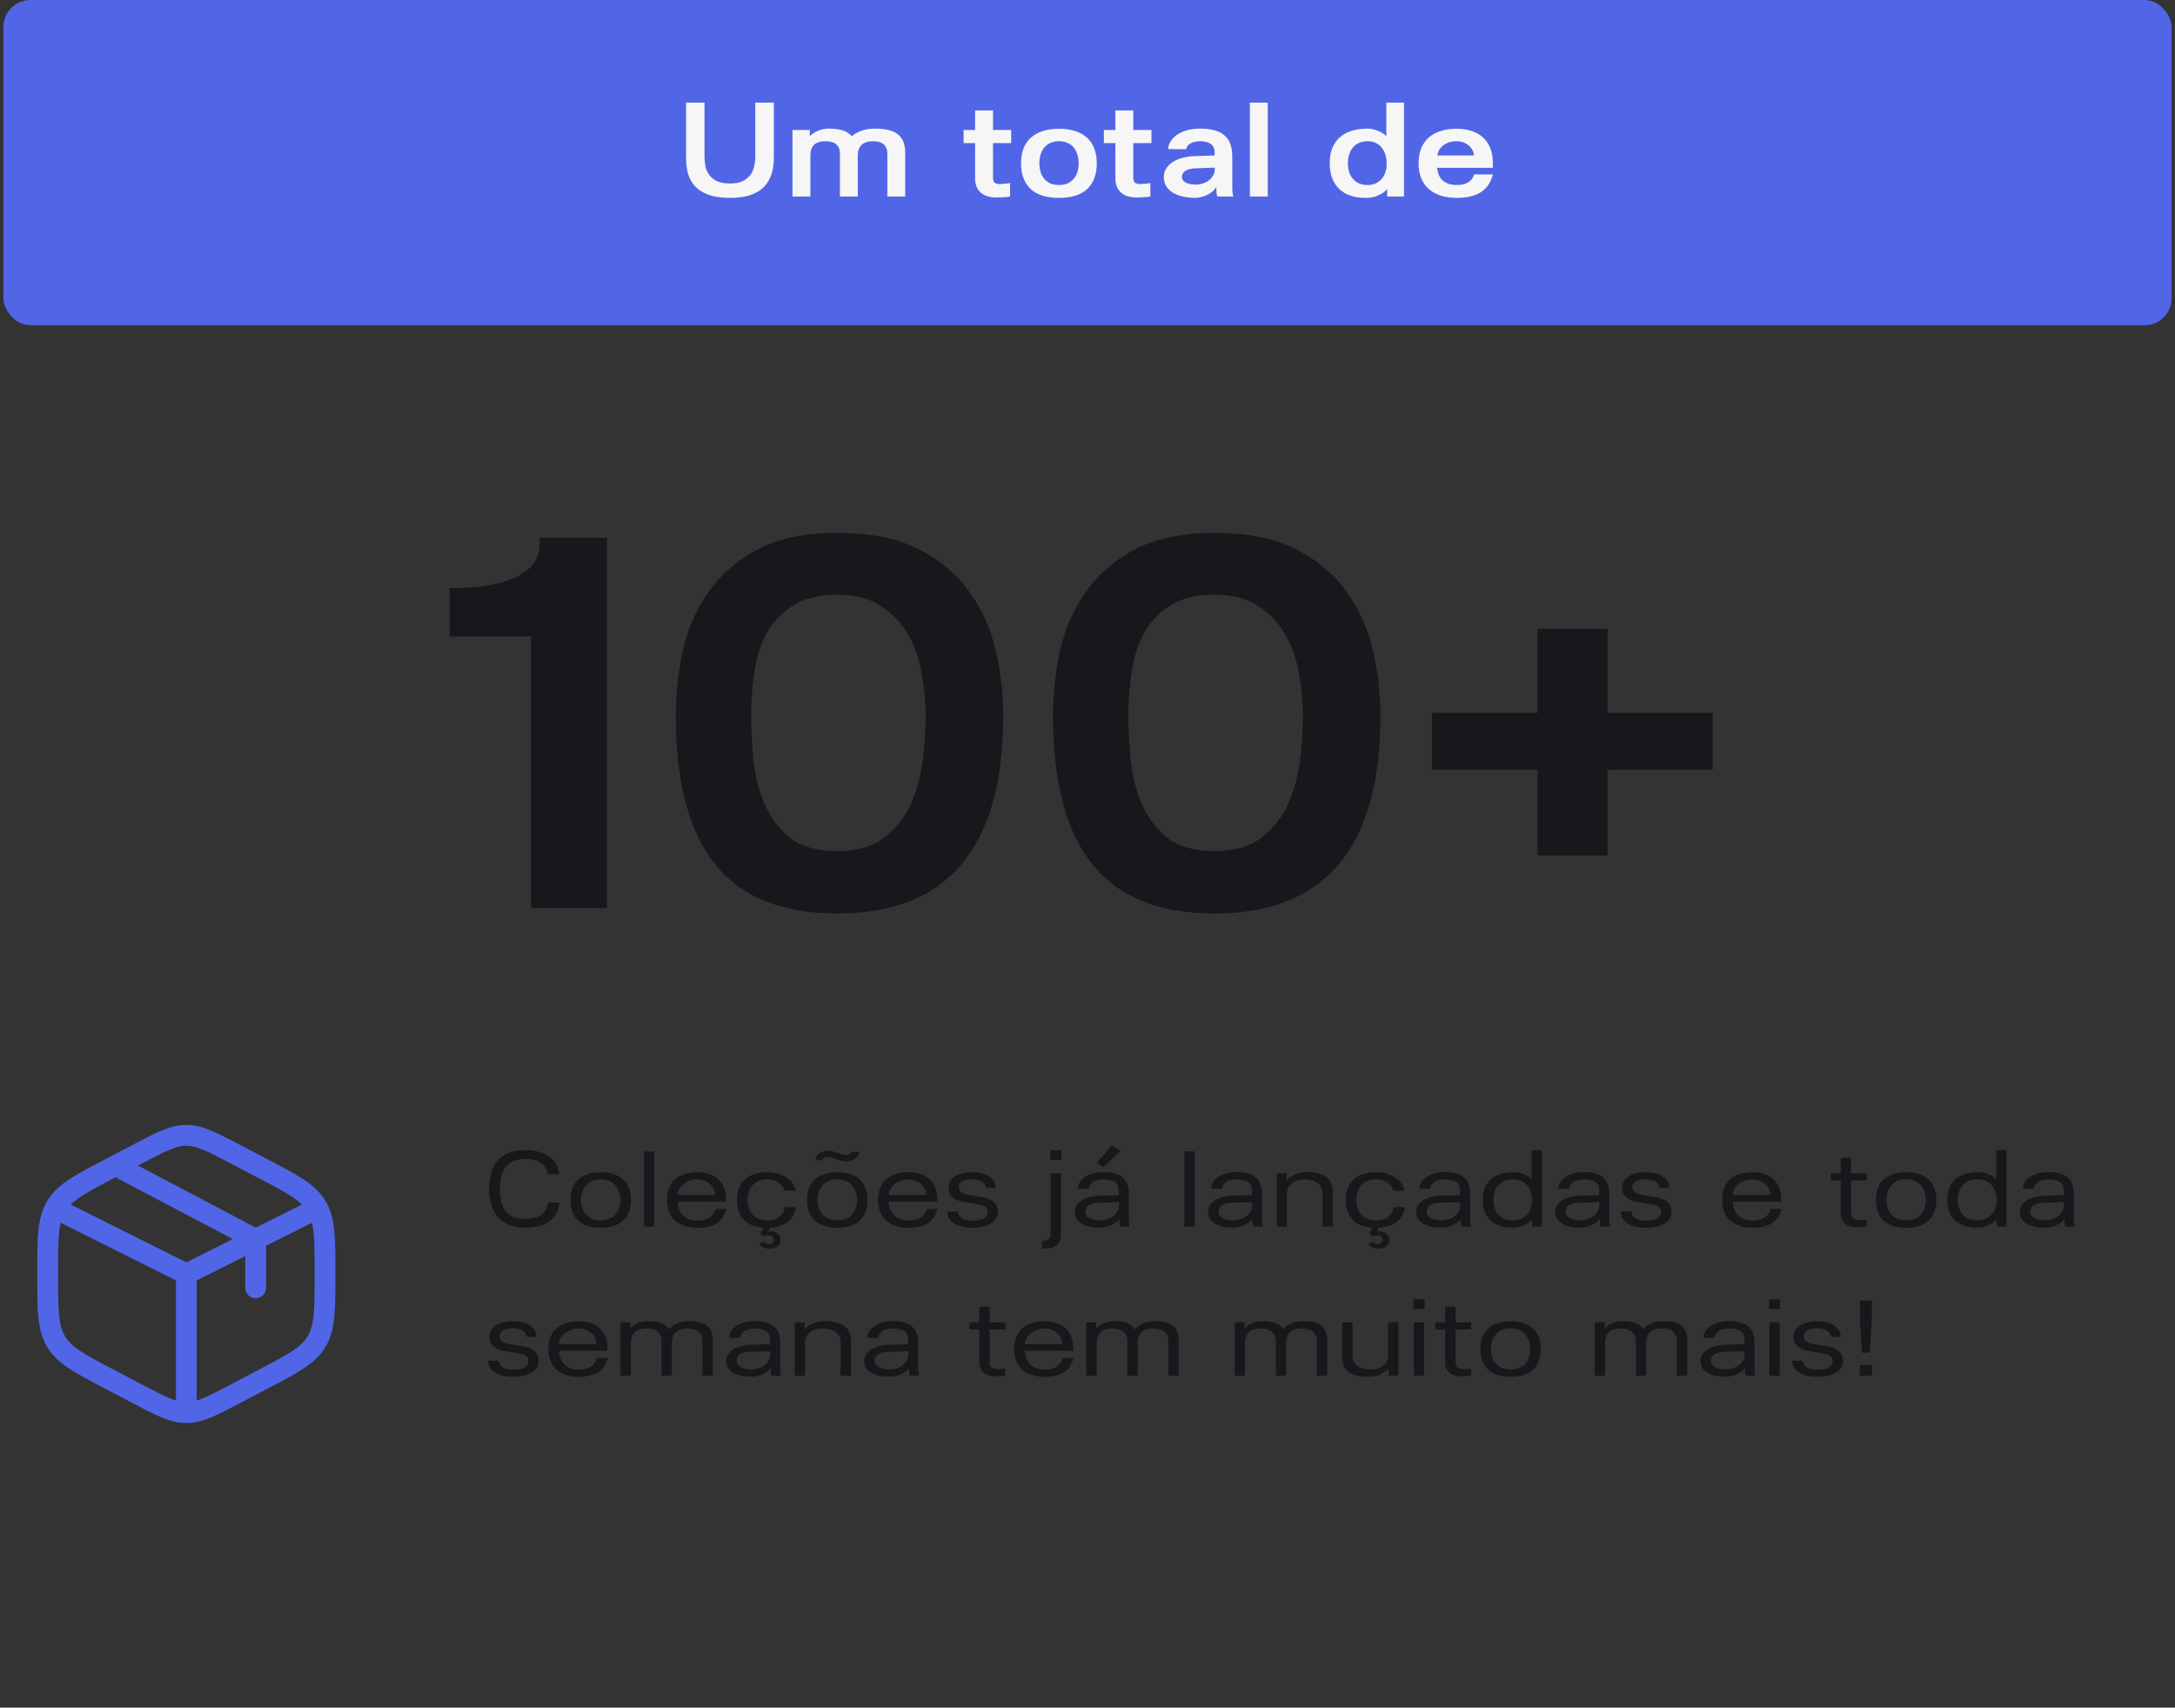
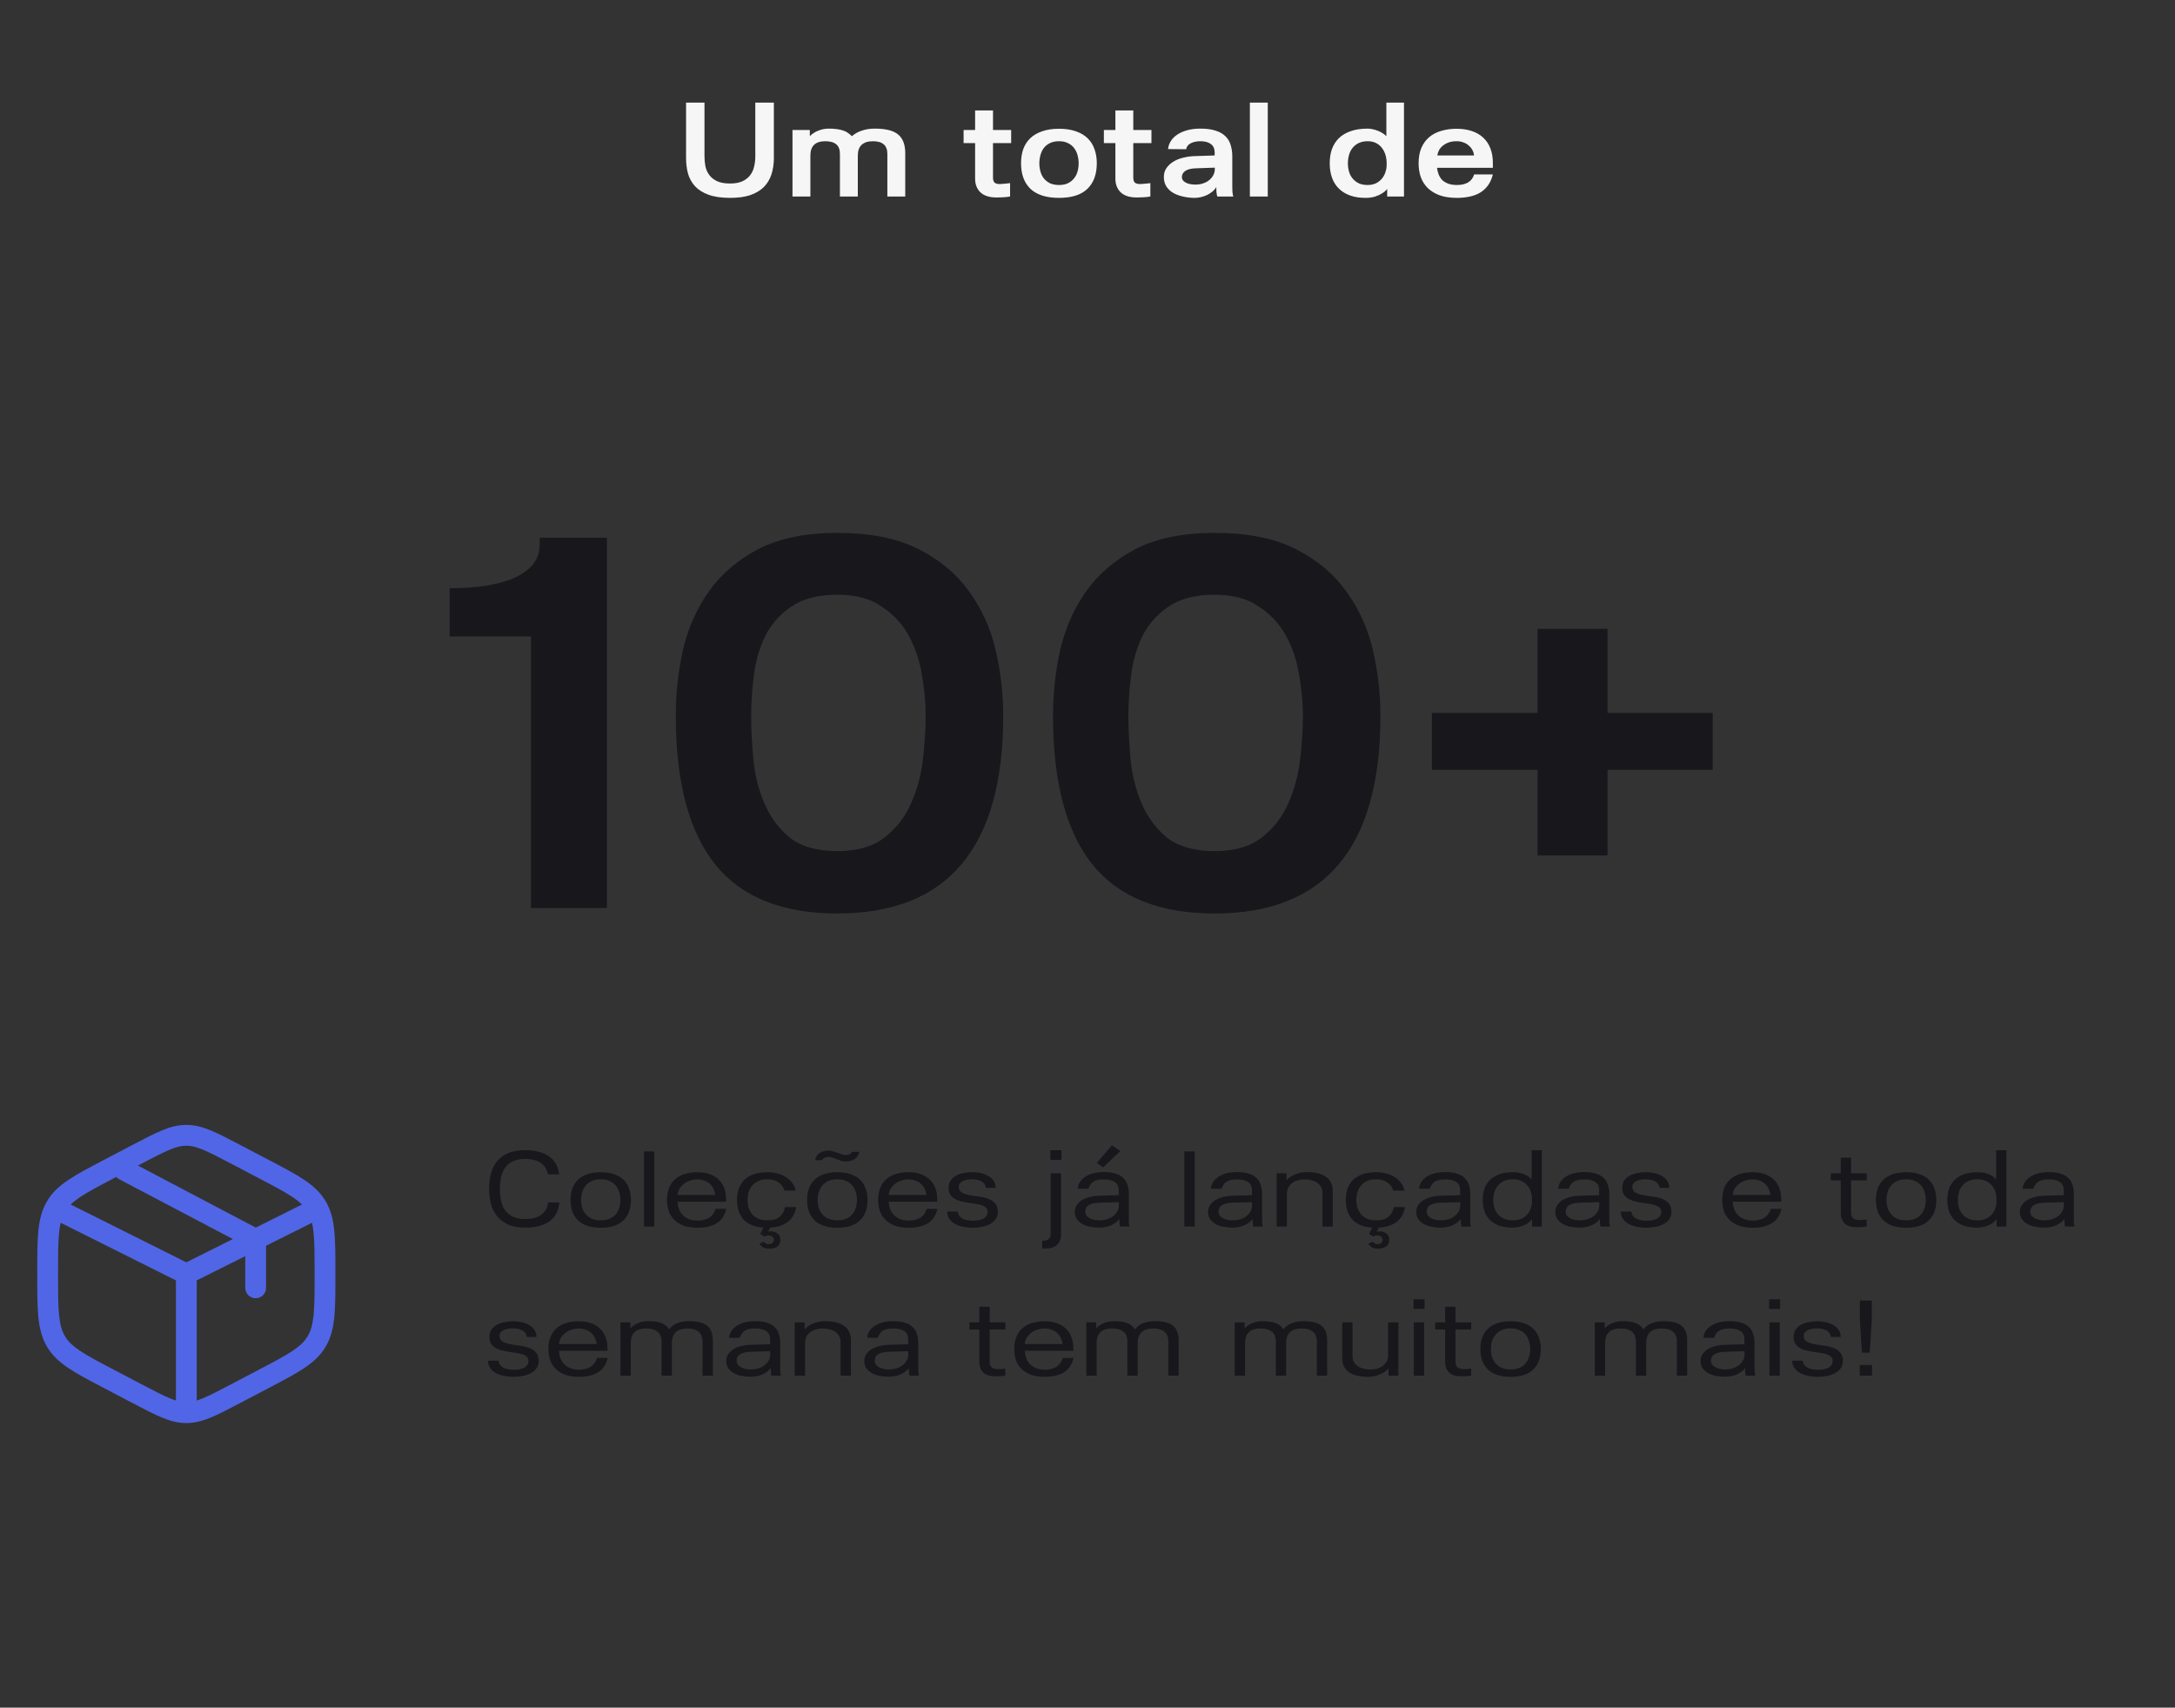
<svg xmlns="http://www.w3.org/2000/svg" width="321" height="252" viewBox="0 0 321 252" fill="none">
  <rect x="0" y="0" width="321" height="252" fill="#333333" stroke="none" />
-   <rect x="0.5" width="320" height="48" rx="4" fill="#5166E6" />
  <path d="M101.253 15.14H103.973V23.06C103.973 23.58 104.02 24.08 104.113 24.56C104.22 25.04 104.413 25.467 104.693 25.84C104.973 26.213 105.353 26.513 105.833 26.74C106.326 26.967 106.96 27.08 107.733 27.08C108.466 27.08 109.073 26.973 109.553 26.76C110.033 26.533 110.413 26.24 110.693 25.88C110.986 25.507 111.186 25.08 111.293 24.6C111.413 24.107 111.473 23.593 111.473 23.06V15.14H114.213V23.28C114.213 24.187 114.093 25.007 113.853 25.74C113.613 26.473 113.233 27.1 112.713 27.62C112.193 28.127 111.526 28.52 110.713 28.8C109.9 29.067 108.92 29.2 107.773 29.2C106.48 29.2 105.413 29.047 104.573 28.74C103.733 28.433 103.066 28.013 102.573 27.48C102.08 26.933 101.733 26.307 101.533 25.6C101.346 24.88 101.253 24.107 101.253 23.28V15.14ZM122.281 18.98C122.774 18.98 123.201 19.007 123.561 19.06C123.921 19.113 124.234 19.187 124.501 19.28C124.768 19.373 124.994 19.493 125.181 19.64C125.381 19.773 125.561 19.927 125.721 20.1C126.134 19.74 126.621 19.467 127.181 19.28C127.741 19.08 128.388 18.98 129.121 18.98C130.708 18.98 131.848 19.267 132.541 19.84C133.248 20.413 133.601 21.333 133.601 22.6V29H130.961V22.72C130.961 22.067 130.781 21.593 130.421 21.3C130.074 20.993 129.541 20.84 128.821 20.84C128.101 20.84 127.548 21.02 127.161 21.38C126.788 21.727 126.601 22.253 126.601 22.96V29H123.961V22.72C123.961 22.067 123.781 21.593 123.421 21.3C123.061 20.993 122.521 20.84 121.801 20.84C120.334 20.84 119.601 21.547 119.601 22.96V29H116.961V19.18H119.521V20.1C119.668 19.94 119.841 19.793 120.041 19.66C120.254 19.513 120.481 19.393 120.721 19.3C120.974 19.193 121.234 19.113 121.501 19.06C121.768 19.007 122.028 18.98 122.281 18.98ZM149.073 29C148.673 29.067 148.28 29.107 147.893 29.12C147.52 29.133 147.247 29.14 147.073 29.14C146.02 29.14 145.227 28.887 144.693 28.38C144.173 27.873 143.913 27.2 143.913 26.36V21.12H142.213V19.18H143.913V16.3H146.553V19.18H149.233V21.12H146.553V26.22C146.553 26.54 146.627 26.78 146.773 26.94C146.933 27.087 147.193 27.16 147.553 27.16C147.66 27.16 147.787 27.153 147.933 27.14C148.08 27.127 148.227 27.113 148.373 27.1C148.52 27.087 148.653 27.073 148.773 27.06C148.907 27.047 149.007 27.033 149.073 27.02V29ZM156.293 19C157.253 19 158.087 19.127 158.793 19.38C159.5 19.62 160.08 19.967 160.533 20.42C160.987 20.86 161.32 21.393 161.533 22.02C161.76 22.633 161.873 23.32 161.873 24.08C161.873 25.72 161.407 26.987 160.473 27.88C159.553 28.76 158.16 29.2 156.293 29.2C154.44 29.2 153.04 28.76 152.093 27.88C151.16 26.987 150.693 25.72 150.693 24.08C150.693 23.32 150.8 22.633 151.013 22.02C151.24 21.393 151.58 20.86 152.033 20.42C152.5 19.967 153.087 19.62 153.793 19.38C154.5 19.127 155.333 19 156.293 19ZM156.293 20.84C155.773 20.84 155.327 20.933 154.953 21.12C154.593 21.293 154.293 21.533 154.053 21.84C153.827 22.147 153.66 22.5 153.553 22.9C153.447 23.287 153.393 23.687 153.393 24.1C153.393 24.513 153.447 24.913 153.553 25.3C153.66 25.687 153.827 26.027 154.053 26.32C154.293 26.613 154.593 26.853 154.953 27.04C155.327 27.213 155.773 27.3 156.293 27.3C156.813 27.3 157.253 27.213 157.613 27.04C157.987 26.853 158.287 26.613 158.513 26.32C158.753 26.027 158.927 25.687 159.033 25.3C159.14 24.913 159.193 24.513 159.193 24.1C159.193 23.687 159.14 23.287 159.033 22.9C158.927 22.5 158.753 22.147 158.513 21.84C158.287 21.533 157.987 21.293 157.613 21.12C157.253 20.933 156.813 20.84 156.293 20.84ZM169.777 29C169.377 29.067 168.983 29.107 168.597 29.12C168.223 29.133 167.95 29.14 167.777 29.14C166.723 29.14 165.93 28.887 165.397 28.38C164.877 27.873 164.617 27.2 164.617 26.36V21.12H162.917V19.18H164.617V16.3H167.257V19.18H169.937V21.12H167.257V26.22C167.257 26.54 167.33 26.78 167.477 26.94C167.637 27.087 167.897 27.16 168.257 27.16C168.363 27.16 168.49 27.153 168.637 27.14C168.783 27.127 168.93 27.113 169.077 27.1C169.223 27.087 169.357 27.073 169.477 27.06C169.61 27.047 169.71 27.033 169.777 27.02V29ZM179.288 24.74L176.408 24.84C175.741 24.867 175.241 25 174.908 25.24C174.588 25.467 174.428 25.773 174.428 26.16C174.428 26.467 174.614 26.727 174.988 26.94C175.361 27.14 175.841 27.24 176.428 27.24C176.841 27.24 177.221 27.18 177.568 27.06C177.928 26.94 178.234 26.773 178.488 26.56C178.741 26.347 178.934 26.107 179.068 25.84C179.214 25.573 179.288 25.287 179.288 24.98V24.74ZM172.388 22C172.428 21.587 172.561 21.2 172.788 20.84C173.014 20.467 173.328 20.147 173.728 19.88C174.141 19.6 174.634 19.38 175.208 19.22C175.781 19.06 176.434 18.98 177.168 18.98C178.061 18.98 178.808 19.08 179.408 19.28C180.008 19.467 180.488 19.74 180.848 20.1C181.221 20.46 181.481 20.893 181.628 21.4C181.788 21.907 181.868 22.467 181.868 23.08V27.54C181.868 27.847 181.874 28.1 181.888 28.3C181.901 28.487 181.921 28.633 181.948 28.74C181.974 28.873 182.001 28.96 182.028 29H179.668C179.641 28.947 179.614 28.86 179.588 28.74C179.561 28.633 179.541 28.493 179.528 28.32C179.514 28.147 179.508 27.907 179.508 27.6C179.374 27.84 179.188 28.06 178.948 28.26C178.721 28.447 178.468 28.613 178.188 28.76C177.908 28.893 177.608 29 177.288 29.08C176.968 29.16 176.648 29.2 176.328 29.2C175.768 29.2 175.214 29.14 174.668 29.02C174.134 28.913 173.648 28.74 173.208 28.5C172.781 28.26 172.434 27.947 172.168 27.56C171.901 27.16 171.768 26.68 171.768 26.12C171.768 25.6 171.901 25.153 172.168 24.78C172.448 24.393 172.801 24.073 173.228 23.82C173.654 23.567 174.134 23.38 174.668 23.26C175.214 23.127 175.748 23.053 176.268 23.04L179.268 22.94V22.5C179.268 21.94 179.081 21.527 178.708 21.26C178.348 20.98 177.834 20.84 177.168 20.84C176.594 20.84 176.108 20.947 175.708 21.16C175.321 21.373 175.108 21.66 175.068 22.02L172.388 22ZM187.104 15.14V29H184.464V15.14H187.104ZM204.729 27.88C204.529 28.133 204.275 28.353 203.969 28.54C203.702 28.713 203.369 28.867 202.969 29C202.569 29.133 202.089 29.2 201.529 29.2C199.875 29.2 198.582 28.76 197.649 27.88C196.715 26.987 196.249 25.72 196.249 24.08C196.249 23.32 196.355 22.633 196.569 22.02C196.795 21.393 197.135 20.853 197.589 20.4C198.055 19.947 198.635 19.6 199.329 19.36C200.035 19.107 200.875 18.98 201.849 18.98C202.062 18.98 202.295 19.007 202.549 19.06C202.802 19.113 203.055 19.187 203.309 19.28C203.562 19.373 203.802 19.493 204.029 19.64C204.255 19.773 204.449 19.927 204.609 20.1V15.14H207.209V29H204.729V27.88ZM201.849 20.84C201.329 20.84 200.882 20.933 200.509 21.12C200.149 21.293 199.849 21.533 199.609 21.84C199.369 22.147 199.195 22.5 199.089 22.9C198.982 23.287 198.929 23.687 198.929 24.1C198.929 24.513 198.982 24.913 199.089 25.3C199.195 25.687 199.369 26.027 199.609 26.32C199.849 26.613 200.149 26.853 200.509 27.04C200.882 27.213 201.329 27.3 201.849 27.3C202.329 27.3 202.742 27.213 203.089 27.04C203.449 26.853 203.742 26.62 203.969 26.34C204.195 26.06 204.362 25.747 204.469 25.4C204.589 25.053 204.649 24.707 204.649 24.36V23.94C204.635 23.54 204.569 23.153 204.449 22.78C204.329 22.407 204.155 22.08 203.929 21.8C203.702 21.507 203.415 21.273 203.069 21.1C202.722 20.927 202.315 20.84 201.849 20.84ZM217.546 22.94C217.52 22.66 217.44 22.393 217.306 22.14C217.173 21.887 216.993 21.667 216.766 21.48C216.553 21.28 216.293 21.127 215.986 21.02C215.693 20.9 215.36 20.84 214.986 20.84C214.546 20.84 214.153 20.9 213.806 21.02C213.473 21.14 213.186 21.3 212.946 21.5C212.706 21.687 212.52 21.907 212.386 22.16C212.253 22.413 212.166 22.673 212.126 22.94H217.546ZM220.326 25.74C220.166 26.38 219.926 26.92 219.606 27.36C219.286 27.8 218.893 28.16 218.426 28.44C217.973 28.707 217.453 28.9 216.866 29.02C216.293 29.14 215.68 29.2 215.026 29.2C214.04 29.2 213.186 29.073 212.466 28.82C211.76 28.553 211.173 28.193 210.706 27.74C210.253 27.287 209.913 26.753 209.686 26.14C209.473 25.513 209.366 24.833 209.366 24.1C209.366 23.233 209.5 22.48 209.766 21.84C210.046 21.2 210.426 20.673 210.906 20.26C211.4 19.833 211.993 19.52 212.686 19.32C213.38 19.107 214.146 19 214.986 19C215.786 19 216.513 19.107 217.166 19.32C217.833 19.533 218.4 19.853 218.866 20.28C219.333 20.693 219.693 21.22 219.946 21.86C220.2 22.487 220.326 23.22 220.326 24.06V24.76H212.086C212.126 25.107 212.206 25.433 212.326 25.74C212.446 26.047 212.62 26.32 212.846 26.56C213.086 26.787 213.38 26.967 213.726 27.1C214.086 27.233 214.52 27.3 215.026 27.3C216.4 27.3 217.246 26.78 217.566 25.74H220.326Z" fill="#F7F6F6" />
  <path d="M89.57 79.36V134H78.37V93.92H66.37V86.8C68.183 86.8 69.89 86.693 71.49 86.48C73.143 86.213 74.557 85.84 75.73 85.36C76.957 84.827 77.917 84.16 78.61 83.36C79.303 82.507 79.65 81.52 79.65 80.4V79.36H89.57ZM110.858 105.6C110.858 107.52 110.964 109.653 111.178 112C111.391 114.293 111.924 116.453 112.778 118.48C113.631 120.507 114.884 122.213 116.538 123.6C118.244 124.933 120.591 125.6 123.578 125.6C126.511 125.6 128.831 124.933 130.538 123.6C132.298 122.213 133.604 120.533 134.458 118.56C135.364 116.533 135.951 114.347 136.218 112C136.484 109.653 136.618 107.52 136.618 105.6C136.618 103.68 136.431 101.68 136.058 99.6C135.738 97.52 135.098 95.6 134.138 93.84C133.178 92.08 131.844 90.64 130.138 89.52C128.484 88.347 126.298 87.76 123.578 87.76C120.751 87.76 118.484 88.347 116.778 89.52C115.124 90.64 113.844 92.08 112.938 93.84C112.084 95.6 111.524 97.547 111.258 99.68C110.991 101.76 110.858 103.733 110.858 105.6ZM99.738 105.6C99.738 102.4 100.084 99.2 100.778 96C101.524 92.747 102.804 89.84 104.618 87.28C106.431 84.72 108.858 82.64 111.898 81.04C114.991 79.44 118.884 78.64 123.578 78.64C128.431 78.64 132.431 79.44 135.578 81.04C138.724 82.64 141.204 84.72 143.018 87.28C144.884 89.84 146.191 92.72 146.938 95.92C147.684 99.12 148.058 102.347 148.058 105.6C148.058 125.067 139.898 134.8 123.578 134.8C115.471 134.8 109.471 132.4 105.578 127.6C101.684 122.747 99.738 115.413 99.738 105.6ZM166.532 105.6C166.532 107.52 166.638 109.653 166.852 112C167.065 114.293 167.598 116.453 168.452 118.48C169.305 120.507 170.558 122.213 172.212 123.6C173.918 124.933 176.265 125.6 179.252 125.6C182.185 125.6 184.505 124.933 186.212 123.6C187.972 122.213 189.278 120.533 190.132 118.56C191.038 116.533 191.625 114.347 191.892 112C192.158 109.653 192.292 107.52 192.292 105.6C192.292 103.68 192.105 101.68 191.732 99.6C191.412 97.52 190.772 95.6 189.812 93.84C188.852 92.08 187.518 90.64 185.812 89.52C184.158 88.347 181.972 87.76 179.252 87.76C176.425 87.76 174.158 88.347 172.452 89.52C170.798 90.64 169.518 92.08 168.612 93.84C167.758 95.6 167.198 97.547 166.932 99.68C166.665 101.76 166.532 103.733 166.532 105.6ZM155.412 105.6C155.412 102.4 155.758 99.2 156.452 96C157.198 92.747 158.478 89.84 160.292 87.28C162.105 84.72 164.532 82.64 167.572 81.04C170.665 79.44 174.558 78.64 179.252 78.64C184.105 78.64 188.105 79.44 191.252 81.04C194.398 82.64 196.878 84.72 198.692 87.28C200.558 89.84 201.865 92.72 202.612 95.92C203.358 99.12 203.732 102.347 203.732 105.6C203.732 125.067 195.572 134.8 179.252 134.8C171.145 134.8 165.145 132.4 161.252 127.6C157.358 122.747 155.412 115.413 155.412 105.6ZM252.766 113.6H237.246V126.24H226.926V113.6H211.326V105.2H226.926V92.8H237.246V105.2H252.766V113.6Z" fill="#17171C" />
  <path fill-rule="evenodd" clip-rule="evenodd" d="M27.5 166C26.262 166 25.123 166.308 23.875 166.824C22.67 167.322 21.271 168.056 19.529 168.971L15.297 171.191C13.159 172.313 11.447 173.211 10.126 174.094C8.757 175.008 7.703 175.971 6.935 177.275C6.17 178.574 5.825 179.981 5.66 181.657C5.5 183.284 5.5 185.285 5.5 187.801V188.199C5.5 190.715 5.5 192.716 5.66 194.343C5.825 196.019 6.17 197.426 6.935 198.725C7.703 200.029 8.757 200.992 10.126 201.906C11.447 202.789 13.159 203.687 15.297 204.809L19.529 207.029C21.271 207.944 22.67 208.678 23.875 209.176C25.123 209.692 26.262 210 27.5 210C28.738 210 29.877 209.692 31.125 209.176C32.33 208.678 33.729 207.944 35.471 207.029L39.703 204.809C41.841 203.687 43.553 202.789 44.874 201.906C46.243 200.992 47.297 200.029 48.065 198.725C48.83 197.426 49.175 196.019 49.34 194.343C49.5 192.716 49.5 190.715 49.5 188.199V187.801C49.5 185.285 49.5 183.284 49.34 181.657C49.175 179.981 48.83 178.574 48.065 177.275C47.297 175.971 46.243 175.008 44.874 174.094C43.553 173.211 41.841 172.313 39.703 171.191L35.471 168.971C33.729 168.056 32.33 167.322 31.125 166.824C29.877 166.308 28.738 166 27.5 166ZM20.891 171.722C22.712 170.767 23.988 170.099 25.048 169.66C26.08 169.234 26.805 169.07 27.5 169.07C28.195 169.07 28.92 169.234 29.952 169.66C31.012 170.099 32.288 170.767 34.109 171.722L38.202 173.87C40.432 175.04 41.998 175.865 43.169 176.647C43.747 177.032 44.2 177.39 44.567 177.751L37.751 181.159L20.355 172.003L20.891 171.722ZM17.154 173.683L16.798 173.87C14.568 175.04 13.002 175.865 11.831 176.647C11.253 177.032 10.8 177.39 10.433 177.751L27.5 186.284L34.37 182.849L17.576 174.009C17.413 173.924 17.271 173.812 17.154 173.683ZM8.954 180.443C8.851 180.881 8.772 181.378 8.715 181.958C8.571 183.417 8.57 185.267 8.57 187.88V188.12C8.57 190.733 8.571 192.583 8.715 194.042C8.856 195.469 9.123 196.391 9.58 197.168C10.035 197.94 10.693 198.593 11.831 199.353C13.002 200.135 14.568 200.96 16.798 202.13L20.891 204.278C22.712 205.233 23.988 205.901 25.048 206.34C25.383 206.478 25.686 206.589 25.965 206.675V188.949L8.954 180.443ZM29.035 206.675C29.314 206.589 29.617 206.478 29.952 206.34C31.012 205.901 32.288 205.233 34.109 204.278L38.202 202.13C40.432 200.96 41.998 200.135 43.169 199.353C44.307 198.593 44.965 197.94 45.42 197.168C45.877 196.391 46.144 195.469 46.285 194.042C46.428 192.583 46.43 190.733 46.43 188.12V187.88C46.43 185.267 46.428 183.417 46.285 181.958C46.228 181.378 46.15 180.881 46.046 180.443L39.267 183.832V190.047C39.267 190.894 38.58 191.581 37.733 191.581C36.885 191.581 36.198 190.894 36.198 190.047V185.367L29.035 188.949V206.675Z" fill="#5166E6" />
  <path d="M82.556 177.448C82.503 178.003 82.364 178.509 82.14 178.968C81.927 179.416 81.617 179.805 81.212 180.136C80.807 180.456 80.3 180.707 79.692 180.888C79.084 181.069 78.364 181.16 77.532 181.16C76.508 181.16 75.655 181.005 74.972 180.696C74.289 180.376 73.74 179.955 73.324 179.432C72.919 178.899 72.625 178.291 72.444 177.608C72.273 176.915 72.188 176.189 72.188 175.432C72.188 174.696 72.268 173.987 72.428 173.304C72.588 172.621 72.865 172.019 73.26 171.496C73.665 170.963 74.209 170.536 74.892 170.216C75.585 169.896 76.465 169.736 77.532 169.736C78.343 169.736 79.047 169.827 79.644 170.008C80.252 170.179 80.759 170.424 81.164 170.744C81.58 171.064 81.895 171.443 82.108 171.88C82.321 172.307 82.455 172.776 82.508 173.288H80.86C80.817 172.989 80.721 172.707 80.572 172.44C80.423 172.163 80.215 171.923 79.948 171.72C79.692 171.507 79.372 171.341 78.988 171.224C78.615 171.096 78.177 171.032 77.676 171.032H77.42C76.695 171.032 76.097 171.155 75.628 171.4C75.159 171.635 74.785 171.96 74.508 172.376C74.231 172.781 74.039 173.251 73.932 173.784C73.825 174.307 73.772 174.856 73.772 175.432C73.772 175.976 73.82 176.515 73.916 177.048C74.012 177.581 74.193 178.061 74.46 178.488C74.737 178.904 75.111 179.24 75.58 179.496C76.049 179.752 76.663 179.88 77.42 179.88H77.66C78.204 179.88 78.679 179.811 79.084 179.672C79.489 179.523 79.82 179.331 80.076 179.096C80.343 178.861 80.54 178.6 80.668 178.312C80.807 178.024 80.876 177.736 80.876 177.448H82.556ZM88.669 172.984C89.437 172.984 90.099 173.085 90.653 173.288C91.219 173.48 91.683 173.757 92.045 174.12C92.408 174.483 92.675 174.915 92.845 175.416C93.027 175.907 93.117 176.456 93.117 177.064C93.117 178.376 92.744 179.389 91.997 180.104C91.251 180.819 90.141 181.176 88.669 181.176C87.187 181.176 86.072 180.819 85.325 180.104C84.579 179.389 84.205 178.376 84.205 177.064C84.205 176.456 84.291 175.907 84.461 175.416C84.643 174.915 84.915 174.483 85.277 174.12C85.651 173.757 86.115 173.48 86.669 173.288C87.235 173.085 87.901 172.984 88.669 172.984ZM88.669 174.024C88.157 174.024 87.715 174.109 87.341 174.28C86.979 174.44 86.68 174.664 86.445 174.952C86.211 175.229 86.035 175.555 85.917 175.928C85.811 176.291 85.757 176.675 85.757 177.08C85.757 177.485 85.811 177.869 85.917 178.232C86.035 178.595 86.211 178.915 86.445 179.192C86.68 179.469 86.979 179.688 87.341 179.848C87.715 180.008 88.157 180.088 88.669 180.088C89.181 180.088 89.619 180.008 89.981 179.848C90.355 179.688 90.653 179.469 90.877 179.192C91.112 178.915 91.283 178.595 91.389 178.232C91.507 177.869 91.565 177.485 91.565 177.08C91.565 176.675 91.507 176.291 91.389 175.928C91.283 175.555 91.112 175.229 90.877 174.952C90.653 174.664 90.355 174.44 89.981 174.28C89.619 174.109 89.181 174.024 88.669 174.024ZM96.563 169.912V181H95.043V169.912H96.563ZM99.995 176.344H105.563C105.542 176.035 105.462 175.741 105.323 175.464C105.195 175.176 105.019 174.931 104.795 174.728C104.571 174.515 104.299 174.349 103.979 174.232C103.67 174.104 103.318 174.04 102.923 174.04C102.518 174.04 102.144 174.104 101.803 174.232C101.462 174.349 101.158 174.515 100.891 174.728C100.635 174.931 100.427 175.171 100.267 175.448C100.107 175.725 100.016 176.024 99.995 176.344ZM107.195 178.392C106.939 179.405 106.443 180.125 105.707 180.552C104.982 180.968 104.064 181.176 102.955 181.176C102.166 181.176 101.488 181.075 100.923 180.872C100.358 180.659 99.888 180.371 99.515 180.008C99.152 179.645 98.88 179.213 98.699 178.712C98.528 178.211 98.443 177.667 98.443 177.08C98.443 176.387 98.55 175.784 98.763 175.272C98.976 174.749 99.28 174.323 99.675 173.992C100.07 173.651 100.539 173.4 101.083 173.24C101.638 173.069 102.251 172.984 102.923 172.984C103.563 172.984 104.139 173.069 104.651 173.24C105.174 173.411 105.622 173.667 105.995 174.008C106.368 174.339 106.656 174.76 106.859 175.272C107.062 175.773 107.163 176.365 107.163 177.048V177.336H99.995C100.016 177.709 100.086 178.067 100.203 178.408C100.331 178.739 100.512 179.032 100.747 179.288C100.992 179.544 101.296 179.747 101.659 179.896C102.022 180.045 102.454 180.12 102.955 180.12C103.638 180.12 104.198 179.987 104.635 179.72C105.083 179.453 105.414 179.011 105.627 178.392H107.195ZM115.782 175.704C115.612 175.149 115.302 174.733 114.854 174.456C114.417 174.168 113.878 174.024 113.238 174.024C112.726 174.024 112.284 174.109 111.91 174.28C111.548 174.44 111.249 174.664 111.014 174.952C110.78 175.229 110.604 175.555 110.486 175.928C110.38 176.291 110.326 176.675 110.326 177.08C110.326 177.485 110.38 177.869 110.486 178.232C110.604 178.595 110.78 178.915 111.014 179.192C111.249 179.469 111.548 179.688 111.91 179.848C112.284 180.008 112.726 180.088 113.238 180.088C114.06 180.088 114.673 179.912 115.078 179.56C115.484 179.208 115.745 178.733 115.862 178.136H117.494C117.345 179.075 116.934 179.8 116.262 180.312C115.59 180.824 114.721 181.107 113.654 181.16L113.35 181.768C113.425 181.736 113.585 181.72 113.83 181.72C114.182 181.72 114.497 181.827 114.774 182.04C115.041 182.253 115.174 182.563 115.174 182.968C115.174 183.416 115.025 183.741 114.726 183.944C114.428 184.157 114.012 184.264 113.478 184.264C113.105 184.264 112.806 184.189 112.582 184.04C112.358 183.891 112.193 183.725 112.086 183.544L112.71 183.24C112.924 183.485 113.18 183.608 113.478 183.608C113.681 183.608 113.852 183.549 113.99 183.432C114.14 183.325 114.214 183.171 114.214 182.968C114.214 182.765 114.14 182.605 113.99 182.488C113.852 182.371 113.681 182.312 113.478 182.312C113.201 182.312 112.982 182.365 112.822 182.472L112.198 182.088L112.678 181.16C111.388 181.075 110.412 180.68 109.75 179.976C109.1 179.261 108.774 178.291 108.774 177.064C108.774 176.456 108.86 175.907 109.03 175.416C109.212 174.915 109.484 174.483 109.846 174.12C110.22 173.757 110.684 173.48 111.238 173.288C111.804 173.085 112.47 172.984 113.238 172.984C113.782 172.984 114.289 173.048 114.758 173.176C115.228 173.304 115.644 173.485 116.006 173.72C116.38 173.955 116.689 174.243 116.934 174.584C117.18 174.915 117.345 175.288 117.43 175.704H115.782ZM123.584 172.984C124.352 172.984 125.014 173.085 125.568 173.288C126.134 173.48 126.598 173.757 126.96 174.12C127.323 174.483 127.59 174.915 127.76 175.416C127.942 175.907 128.032 176.456 128.032 177.064C128.032 178.376 127.659 179.389 126.912 180.104C126.166 180.819 125.056 181.176 123.584 181.176C122.102 181.176 120.987 180.819 120.24 180.104C119.494 179.389 119.12 178.376 119.12 177.064C119.12 176.456 119.206 175.907 119.376 175.416C119.558 174.915 119.83 174.483 120.192 174.12C120.566 173.757 121.03 173.48 121.584 173.288C122.15 173.085 122.816 172.984 123.584 172.984ZM123.584 174.024C123.072 174.024 122.63 174.109 122.256 174.28C121.894 174.44 121.595 174.664 121.36 174.952C121.126 175.229 120.95 175.555 120.832 175.928C120.726 176.291 120.672 176.675 120.672 177.08C120.672 177.485 120.726 177.869 120.832 178.232C120.95 178.595 121.126 178.915 121.36 179.192C121.595 179.469 121.894 179.688 122.256 179.848C122.63 180.008 123.072 180.088 123.584 180.088C124.096 180.088 124.534 180.008 124.896 179.848C125.27 179.688 125.568 179.469 125.792 179.192C126.027 178.915 126.198 178.595 126.304 178.232C126.422 177.869 126.48 177.485 126.48 177.08C126.48 176.675 126.422 176.291 126.304 175.928C126.198 175.555 126.027 175.229 125.792 174.952C125.568 174.664 125.27 174.44 124.896 174.28C124.534 174.109 124.096 174.024 123.584 174.024ZM121.312 171.208H120.32C120.363 170.941 120.448 170.717 120.576 170.536C120.704 170.355 120.859 170.211 121.04 170.104C121.222 169.997 121.419 169.923 121.632 169.88C121.856 169.827 122.08 169.8 122.304 169.8C122.518 169.8 122.736 169.837 122.96 169.912C123.184 169.976 123.403 170.051 123.616 170.136C123.83 170.211 124.038 170.28 124.24 170.344C124.443 170.408 124.63 170.44 124.8 170.44C124.982 170.44 125.147 170.419 125.296 170.376C125.456 170.323 125.611 170.189 125.76 169.976H126.816C126.784 170.221 126.704 170.435 126.576 170.616C126.448 170.797 126.288 170.947 126.096 171.064C125.915 171.181 125.707 171.267 125.472 171.32C125.248 171.373 125.019 171.4 124.784 171.4C124.571 171.4 124.358 171.368 124.144 171.304C123.931 171.229 123.718 171.149 123.504 171.064C123.302 170.979 123.099 170.904 122.896 170.84C122.694 170.765 122.491 170.728 122.288 170.728C122.118 170.728 121.947 170.755 121.776 170.808C121.616 170.851 121.462 170.984 121.312 171.208ZM131.158 176.344H136.726C136.704 176.035 136.624 175.741 136.486 175.464C136.358 175.176 136.182 174.931 135.958 174.728C135.734 174.515 135.462 174.349 135.142 174.232C134.832 174.104 134.48 174.04 134.086 174.04C133.68 174.04 133.307 174.104 132.966 174.232C132.624 174.349 132.32 174.515 132.054 174.728C131.798 174.931 131.59 175.171 131.43 175.448C131.27 175.725 131.179 176.024 131.158 176.344ZM138.358 178.392C138.102 179.405 137.606 180.125 136.87 180.552C136.144 180.968 135.227 181.176 134.118 181.176C133.328 181.176 132.651 181.075 132.086 180.872C131.52 180.659 131.051 180.371 130.678 180.008C130.315 179.645 130.043 179.213 129.862 178.712C129.691 178.211 129.606 177.667 129.606 177.08C129.606 176.387 129.712 175.784 129.926 175.272C130.139 174.749 130.443 174.323 130.838 173.992C131.232 173.651 131.702 173.4 132.246 173.24C132.8 173.069 133.414 172.984 134.086 172.984C134.726 172.984 135.302 173.069 135.814 173.24C136.336 173.411 136.784 173.667 137.158 174.008C137.531 174.339 137.819 174.76 138.022 175.272C138.224 175.773 138.326 176.365 138.326 177.048V177.336H131.158C131.179 177.709 131.248 178.067 131.366 178.408C131.494 178.739 131.675 179.032 131.91 179.288C132.155 179.544 132.459 179.747 132.822 179.896C133.184 180.045 133.616 180.12 134.118 180.12C134.8 180.12 135.36 179.987 135.798 179.72C136.246 179.453 136.576 179.011 136.79 178.392H138.358ZM145.505 175.288C145.462 174.861 145.254 174.547 144.881 174.344C144.508 174.131 144.022 174.024 143.425 174.024C143.18 174.024 142.94 174.045 142.705 174.088C142.47 174.131 142.262 174.2 142.081 174.296C141.9 174.381 141.756 174.493 141.649 174.632C141.542 174.771 141.489 174.936 141.489 175.128C141.489 175.501 141.628 175.779 141.905 175.96C142.193 176.131 142.55 176.259 142.977 176.344C143.414 176.429 143.878 176.504 144.369 176.568C144.87 176.621 145.334 176.723 145.761 176.872C146.198 177.021 146.556 177.245 146.833 177.544C147.121 177.843 147.265 178.275 147.265 178.84C147.265 179.277 147.153 179.645 146.929 179.944C146.705 180.243 146.412 180.483 146.049 180.664C145.697 180.845 145.302 180.973 144.865 181.048C144.438 181.133 144.017 181.176 143.601 181.176C143.046 181.176 142.534 181.123 142.065 181.016C141.596 180.909 141.19 180.755 140.849 180.552C140.518 180.349 140.257 180.099 140.065 179.8C139.884 179.501 139.793 179.165 139.793 178.792H141.329C141.468 179.688 142.225 180.136 143.601 180.136C143.836 180.136 144.081 180.12 144.337 180.088C144.593 180.045 144.828 179.976 145.041 179.88C145.254 179.784 145.425 179.651 145.553 179.48C145.692 179.309 145.761 179.091 145.761 178.824C145.761 178.557 145.676 178.349 145.505 178.2C145.345 178.051 145.126 177.933 144.849 177.848C144.582 177.752 144.278 177.683 143.937 177.64C143.596 177.587 143.244 177.533 142.881 177.48C142.518 177.427 142.166 177.357 141.825 177.272C141.484 177.187 141.174 177.064 140.897 176.904C140.63 176.744 140.412 176.536 140.241 176.28C140.081 176.024 140.001 175.693 140.001 175.288C140.001 174.883 140.092 174.536 140.273 174.248C140.465 173.96 140.716 173.725 141.025 173.544C141.345 173.352 141.713 173.213 142.129 173.128C142.545 173.032 142.982 172.984 143.441 172.984C143.964 172.984 144.438 173.037 144.865 173.144C145.292 173.251 145.66 173.405 145.969 173.608C146.278 173.8 146.518 174.04 146.689 174.328C146.86 174.605 146.945 174.925 146.945 175.288H145.505ZM153.809 184.248V183.096H153.985C154.326 183.096 154.593 183.011 154.785 182.84C154.977 182.669 155.073 182.381 155.073 181.976V173.144H156.593V182.2C156.593 182.84 156.395 183.341 156.001 183.704C155.617 184.067 155.025 184.248 154.225 184.248H153.809ZM155.025 171.16H156.657V169.736H155.025V171.16ZM162.824 172.264L161.88 171.624L164.104 169.016L165.352 169.848L162.824 172.264ZM165.128 177.864V177.4L162.248 177.48C161.565 177.501 161.048 177.619 160.696 177.832C160.344 178.045 160.168 178.376 160.168 178.824C160.168 179.197 160.365 179.501 160.76 179.736C161.155 179.971 161.656 180.088 162.264 180.088C162.691 180.088 163.08 180.029 163.432 179.912C163.784 179.795 164.083 179.635 164.328 179.432C164.584 179.229 164.781 178.995 164.92 178.728C165.059 178.461 165.128 178.173 165.128 177.864ZM165.304 181C165.283 180.936 165.267 180.851 165.256 180.744C165.224 180.573 165.208 180.285 165.208 179.88C164.952 180.232 164.563 180.536 164.04 180.792C163.517 181.037 162.899 181.16 162.184 181.16C161.747 181.16 161.315 181.117 160.888 181.032C160.472 180.947 160.093 180.813 159.752 180.632C159.421 180.44 159.149 180.2 158.936 179.912C158.733 179.613 158.632 179.251 158.632 178.824C158.632 178.429 158.739 178.088 158.952 177.8C159.165 177.501 159.437 177.256 159.768 177.064C160.109 176.872 160.488 176.728 160.904 176.632C161.331 176.525 161.747 176.467 162.152 176.456L165.112 176.376V175.704C165.112 175.096 164.92 174.669 164.536 174.424C164.152 174.168 163.613 174.04 162.92 174.04C162.205 174.04 161.677 174.157 161.336 174.392C161.005 174.616 160.771 174.957 160.632 175.416H159.064C159.075 175.117 159.16 174.824 159.32 174.536C159.491 174.237 159.736 173.971 160.056 173.736C160.376 173.501 160.771 173.315 161.24 173.176C161.72 173.037 162.28 172.968 162.92 172.968C163.624 172.968 164.211 173.048 164.68 173.208C165.149 173.357 165.523 173.576 165.8 173.864C166.088 174.141 166.291 174.483 166.408 174.888C166.536 175.283 166.6 175.72 166.6 176.2V179.896C166.6 180.291 166.616 180.573 166.648 180.744C166.659 180.851 166.675 180.936 166.696 181H165.304ZM176.318 169.912V181H174.798V169.912H176.318ZM184.791 177.864V177.4L181.911 177.48C181.228 177.501 180.711 177.619 180.359 177.832C180.007 178.045 179.831 178.376 179.831 178.824C179.831 179.197 180.028 179.501 180.423 179.736C180.817 179.971 181.319 180.088 181.927 180.088C182.353 180.088 182.743 180.029 183.095 179.912C183.447 179.795 183.745 179.635 183.991 179.432C184.247 179.229 184.444 178.995 184.583 178.728C184.721 178.461 184.791 178.173 184.791 177.864ZM184.967 181C184.945 180.936 184.929 180.851 184.919 180.744C184.887 180.573 184.871 180.285 184.871 179.88C184.615 180.232 184.225 180.536 183.703 180.792C183.18 181.037 182.561 181.16 181.847 181.16C181.409 181.16 180.977 181.117 180.551 181.032C180.135 180.947 179.756 180.813 179.415 180.632C179.084 180.44 178.812 180.2 178.599 179.912C178.396 179.613 178.295 179.251 178.295 178.824C178.295 178.429 178.401 178.088 178.615 177.8C178.828 177.501 179.1 177.256 179.431 177.064C179.772 176.872 180.151 176.728 180.567 176.632C180.993 176.525 181.409 176.467 181.815 176.456L184.775 176.376V175.704C184.775 175.096 184.583 174.669 184.199 174.424C183.815 174.168 183.276 174.04 182.583 174.04C181.868 174.04 181.34 174.157 180.999 174.392C180.668 174.616 180.433 174.957 180.295 175.416H178.727C178.737 175.117 178.823 174.824 178.983 174.536C179.153 174.237 179.399 173.971 179.719 173.736C180.039 173.501 180.433 173.315 180.903 173.176C181.383 173.037 181.943 172.968 182.583 172.968C183.287 172.968 183.873 173.048 184.343 173.208C184.812 173.357 185.185 173.576 185.463 173.864C185.751 174.141 185.953 174.483 186.071 174.888C186.199 175.283 186.263 175.72 186.263 176.2V179.896C186.263 180.291 186.279 180.573 186.311 180.744C186.321 180.851 186.337 180.936 186.359 181H184.967ZM189.868 173.144V174.168C190.177 173.816 190.599 173.528 191.132 173.304C191.676 173.08 192.241 172.968 192.828 172.968C193.425 172.968 193.964 173.021 194.444 173.128C194.924 173.235 195.329 173.405 195.66 173.64C196.001 173.864 196.257 174.157 196.428 174.52C196.609 174.872 196.7 175.299 196.7 175.8V181H195.18V175.992C195.18 175.683 195.111 175.411 194.972 175.176C194.844 174.931 194.657 174.723 194.412 174.552C194.177 174.381 193.9 174.253 193.58 174.168C193.26 174.083 192.919 174.04 192.556 174.04C191.777 174.04 191.143 174.232 190.652 174.616C190.172 175 189.932 175.528 189.932 176.2V181H188.412V173.144H189.868ZM205.634 175.704C205.463 175.149 205.154 174.733 204.706 174.456C204.269 174.168 203.73 174.024 203.09 174.024C202.578 174.024 202.135 174.109 201.762 174.28C201.399 174.44 201.101 174.664 200.866 174.952C200.631 175.229 200.455 175.555 200.338 175.928C200.231 176.291 200.178 176.675 200.178 177.08C200.178 177.485 200.231 177.869 200.338 178.232C200.455 178.595 200.631 178.915 200.866 179.192C201.101 179.469 201.399 179.688 201.762 179.848C202.135 180.008 202.578 180.088 203.09 180.088C203.911 180.088 204.525 179.912 204.93 179.56C205.335 179.208 205.597 178.733 205.714 178.136H207.346C207.197 179.075 206.786 179.8 206.114 180.312C205.442 180.824 204.573 181.107 203.506 181.16L203.202 181.768C203.277 181.736 203.437 181.72 203.682 181.72C204.034 181.72 204.349 181.827 204.626 182.04C204.893 182.253 205.026 182.563 205.026 182.968C205.026 183.416 204.877 183.741 204.578 183.944C204.279 184.157 203.863 184.264 203.33 184.264C202.957 184.264 202.658 184.189 202.434 184.04C202.21 183.891 202.045 183.725 201.938 183.544L202.562 183.24C202.775 183.485 203.031 183.608 203.33 183.608C203.533 183.608 203.703 183.549 203.842 183.432C203.991 183.325 204.066 183.171 204.066 182.968C204.066 182.765 203.991 182.605 203.842 182.488C203.703 182.371 203.533 182.312 203.33 182.312C203.053 182.312 202.834 182.365 202.674 182.472L202.05 182.088L202.53 181.16C201.239 181.075 200.263 180.68 199.602 179.976C198.951 179.261 198.626 178.291 198.626 177.064C198.626 176.456 198.711 175.907 198.882 175.416C199.063 174.915 199.335 174.483 199.698 174.12C200.071 173.757 200.535 173.48 201.09 173.288C201.655 173.085 202.322 172.984 203.09 172.984C203.634 172.984 204.141 173.048 204.61 173.176C205.079 173.304 205.495 173.485 205.858 173.72C206.231 173.955 206.541 174.243 206.786 174.584C207.031 174.915 207.197 175.288 207.282 175.704H205.634ZM215.516 177.864V177.4L212.636 177.48C211.953 177.501 211.436 177.619 211.084 177.832C210.732 178.045 210.556 178.376 210.556 178.824C210.556 179.197 210.753 179.501 211.148 179.736C211.542 179.971 212.044 180.088 212.652 180.088C213.078 180.088 213.468 180.029 213.82 179.912C214.172 179.795 214.47 179.635 214.716 179.432C214.972 179.229 215.169 178.995 215.308 178.728C215.446 178.461 215.516 178.173 215.516 177.864ZM215.692 181C215.67 180.936 215.654 180.851 215.644 180.744C215.612 180.573 215.596 180.285 215.596 179.88C215.34 180.232 214.95 180.536 214.428 180.792C213.905 181.037 213.286 181.16 212.572 181.16C212.134 181.16 211.702 181.117 211.276 181.032C210.86 180.947 210.481 180.813 210.14 180.632C209.809 180.44 209.537 180.2 209.324 179.912C209.121 179.613 209.02 179.251 209.02 178.824C209.02 178.429 209.126 178.088 209.34 177.8C209.553 177.501 209.825 177.256 210.156 177.064C210.497 176.872 210.876 176.728 211.292 176.632C211.718 176.525 212.134 176.467 212.54 176.456L215.5 176.376V175.704C215.5 175.096 215.308 174.669 214.924 174.424C214.54 174.168 214.001 174.04 213.308 174.04C212.593 174.04 212.065 174.157 211.724 174.392C211.393 174.616 211.158 174.957 211.02 175.416H209.452C209.462 175.117 209.548 174.824 209.708 174.536C209.878 174.237 210.124 173.971 210.444 173.736C210.764 173.501 211.158 173.315 211.628 173.176C212.108 173.037 212.668 172.968 213.308 172.968C214.012 172.968 214.598 173.048 215.068 173.208C215.537 173.357 215.91 173.576 216.188 173.864C216.476 174.141 216.678 174.483 216.796 174.888C216.924 175.283 216.988 175.72 216.988 176.2V179.896C216.988 180.291 217.004 180.573 217.036 180.744C217.046 180.851 217.062 180.936 217.084 181H215.692ZM226.113 179.912C225.985 180.083 225.82 180.248 225.617 180.408C225.415 180.557 225.185 180.691 224.929 180.808C224.684 180.915 224.417 181 224.129 181.064C223.841 181.128 223.543 181.16 223.233 181.16C221.825 181.16 220.737 180.808 219.969 180.104C219.212 179.389 218.833 178.376 218.833 177.064C218.833 176.456 218.919 175.907 219.089 175.416C219.271 174.915 219.543 174.483 219.905 174.12C220.279 173.757 220.743 173.48 221.297 173.288C221.863 173.085 222.529 172.984 223.297 172.984C223.927 172.984 224.471 173.08 224.929 173.272C225.388 173.453 225.761 173.715 226.049 174.056V169.736H227.553V181H226.113V179.912ZM223.297 174.024C222.785 174.024 222.343 174.109 221.969 174.28C221.607 174.44 221.308 174.664 221.073 174.952C220.839 175.229 220.663 175.555 220.545 175.928C220.439 176.291 220.385 176.675 220.385 177.08C220.385 177.485 220.439 177.869 220.545 178.232C220.663 178.595 220.839 178.915 221.073 179.192C221.308 179.469 221.607 179.688 221.969 179.848C222.343 180.008 222.785 180.088 223.297 180.088C223.777 180.088 224.193 180.008 224.545 179.848C224.897 179.688 225.185 179.475 225.409 179.208C225.644 178.941 225.815 178.643 225.921 178.312C226.039 177.981 226.097 177.645 226.097 177.304V176.936C226.087 176.541 226.023 176.168 225.905 175.816C225.788 175.464 225.612 175.155 225.377 174.888C225.143 174.621 224.849 174.413 224.497 174.264C224.156 174.104 223.756 174.024 223.297 174.024ZM236.036 177.864V177.4L233.156 177.48C232.473 177.501 231.956 177.619 231.604 177.832C231.252 178.045 231.076 178.376 231.076 178.824C231.076 179.197 231.273 179.501 231.668 179.736C232.062 179.971 232.564 180.088 233.172 180.088C233.598 180.088 233.988 180.029 234.34 179.912C234.692 179.795 234.99 179.635 235.236 179.432C235.492 179.229 235.689 178.995 235.828 178.728C235.966 178.461 236.036 178.173 236.036 177.864ZM236.212 181C236.19 180.936 236.174 180.851 236.164 180.744C236.132 180.573 236.116 180.285 236.116 179.88C235.86 180.232 235.47 180.536 234.948 180.792C234.425 181.037 233.806 181.16 233.092 181.16C232.654 181.16 232.222 181.117 231.796 181.032C231.38 180.947 231.001 180.813 230.66 180.632C230.329 180.44 230.057 180.2 229.844 179.912C229.641 179.613 229.54 179.251 229.54 178.824C229.54 178.429 229.646 178.088 229.86 177.8C230.073 177.501 230.345 177.256 230.676 177.064C231.017 176.872 231.396 176.728 231.812 176.632C232.238 176.525 232.654 176.467 233.06 176.456L236.02 176.376V175.704C236.02 175.096 235.828 174.669 235.444 174.424C235.06 174.168 234.521 174.04 233.828 174.04C233.113 174.04 232.585 174.157 232.244 174.392C231.913 174.616 231.678 174.957 231.54 175.416H229.972C229.982 175.117 230.068 174.824 230.228 174.536C230.398 174.237 230.644 173.971 230.964 173.736C231.284 173.501 231.678 173.315 232.148 173.176C232.628 173.037 233.188 172.968 233.828 172.968C234.532 172.968 235.118 173.048 235.588 173.208C236.057 173.357 236.43 173.576 236.708 173.864C236.996 174.141 237.198 174.483 237.316 174.888C237.444 175.283 237.508 175.72 237.508 176.2V179.896C237.508 180.291 237.524 180.573 237.556 180.744C237.566 180.851 237.582 180.936 237.604 181H236.212ZM244.921 175.288C244.879 174.861 244.671 174.547 244.297 174.344C243.924 174.131 243.439 174.024 242.841 174.024C242.596 174.024 242.356 174.045 242.121 174.088C241.887 174.131 241.679 174.2 241.497 174.296C241.316 174.381 241.172 174.493 241.065 174.632C240.959 174.771 240.905 174.936 240.905 175.128C240.905 175.501 241.044 175.779 241.321 175.96C241.609 176.131 241.967 176.259 242.393 176.344C242.831 176.429 243.295 176.504 243.785 176.568C244.287 176.621 244.751 176.723 245.177 176.872C245.615 177.021 245.972 177.245 246.249 177.544C246.537 177.843 246.681 178.275 246.681 178.84C246.681 179.277 246.569 179.645 246.345 179.944C246.121 180.243 245.828 180.483 245.465 180.664C245.113 180.845 244.719 180.973 244.281 181.048C243.855 181.133 243.433 181.176 243.017 181.176C242.463 181.176 241.951 181.123 241.481 181.016C241.012 180.909 240.607 180.755 240.265 180.552C239.935 180.349 239.673 180.099 239.481 179.8C239.3 179.501 239.209 179.165 239.209 178.792H240.745C240.884 179.688 241.641 180.136 243.017 180.136C243.252 180.136 243.497 180.12 243.753 180.088C244.009 180.045 244.244 179.976 244.457 179.88C244.671 179.784 244.841 179.651 244.969 179.48C245.108 179.309 245.177 179.091 245.177 178.824C245.177 178.557 245.092 178.349 244.921 178.2C244.761 178.051 244.543 177.933 244.265 177.848C243.999 177.752 243.695 177.683 243.353 177.64C243.012 177.587 242.66 177.533 242.297 177.48C241.935 177.427 241.583 177.357 241.241 177.272C240.9 177.187 240.591 177.064 240.313 176.904C240.047 176.744 239.828 176.536 239.657 176.28C239.497 176.024 239.417 175.693 239.417 175.288C239.417 174.883 239.508 174.536 239.689 174.248C239.881 173.96 240.132 173.725 240.441 173.544C240.761 173.352 241.129 173.213 241.545 173.128C241.961 173.032 242.399 172.984 242.857 172.984C243.38 172.984 243.855 173.037 244.281 173.144C244.708 173.251 245.076 173.405 245.385 173.608C245.695 173.8 245.935 174.04 246.105 174.328C246.276 174.605 246.361 174.925 246.361 175.288H244.921ZM255.721 176.344H261.289C261.267 176.035 261.187 175.741 261.049 175.464C260.921 175.176 260.745 174.931 260.521 174.728C260.297 174.515 260.025 174.349 259.705 174.232C259.395 174.104 259.043 174.04 258.649 174.04C258.243 174.04 257.87 174.104 257.529 174.232C257.187 174.349 256.883 174.515 256.617 174.728C256.361 174.931 256.153 175.171 255.993 175.448C255.833 175.725 255.742 176.024 255.721 176.344ZM262.921 178.392C262.665 179.405 262.169 180.125 261.433 180.552C260.707 180.968 259.79 181.176 258.681 181.176C257.891 181.176 257.214 181.075 256.649 180.872C256.083 180.659 255.614 180.371 255.241 180.008C254.878 179.645 254.606 179.213 254.425 178.712C254.254 178.211 254.169 177.667 254.169 177.08C254.169 176.387 254.275 175.784 254.489 175.272C254.702 174.749 255.006 174.323 255.401 173.992C255.795 173.651 256.265 173.4 256.809 173.24C257.363 173.069 257.977 172.984 258.649 172.984C259.289 172.984 259.865 173.069 260.377 173.24C260.899 173.411 261.347 173.667 261.721 174.008C262.094 174.339 262.382 174.76 262.585 175.272C262.787 175.773 262.889 176.365 262.889 177.048V177.336H255.721C255.742 177.709 255.811 178.067 255.929 178.408C256.057 178.739 256.238 179.032 256.473 179.288C256.718 179.544 257.022 179.747 257.385 179.896C257.747 180.045 258.179 180.12 258.681 180.12C259.363 180.12 259.923 179.987 260.361 179.72C260.809 179.453 261.139 179.011 261.353 178.392H262.921ZM271.669 174.184H270.197V173.144H271.669V170.84H273.189V173.144H275.509V174.184H273.189V178.92C273.189 179.304 273.28 179.587 273.461 179.768C273.653 179.949 273.984 180.04 274.453 180.04C274.549 180.04 274.656 180.04 274.773 180.04C274.901 180.029 275.019 180.019 275.125 180.008C275.243 179.997 275.365 179.981 275.493 179.96V181C275.387 181.021 275.264 181.037 275.125 181.048C274.987 181.059 274.848 181.069 274.709 181.08C274.571 181.091 274.443 181.096 274.325 181.096C274.208 181.096 274.112 181.096 274.037 181.096C273.237 181.096 272.64 180.909 272.245 180.536C271.861 180.163 271.669 179.661 271.669 179.032V174.184ZM281.328 172.984C282.096 172.984 282.757 173.085 283.312 173.288C283.877 173.48 284.341 173.757 284.704 174.12C285.067 174.483 285.333 174.915 285.504 175.416C285.685 175.907 285.776 176.456 285.776 177.064C285.776 178.376 285.403 179.389 284.656 180.104C283.909 180.819 282.8 181.176 281.328 181.176C279.845 181.176 278.731 180.819 277.984 180.104C277.237 179.389 276.864 178.376 276.864 177.064C276.864 176.456 276.949 175.907 277.12 175.416C277.301 174.915 277.573 174.483 277.936 174.12C278.309 173.757 278.773 173.48 279.328 173.288C279.893 173.085 280.56 172.984 281.328 172.984ZM281.328 174.024C280.816 174.024 280.373 174.109 280 174.28C279.637 174.44 279.339 174.664 279.104 174.952C278.869 175.229 278.693 175.555 278.576 175.928C278.469 176.291 278.416 176.675 278.416 177.08C278.416 177.485 278.469 177.869 278.576 178.232C278.693 178.595 278.869 178.915 279.104 179.192C279.339 179.469 279.637 179.688 280 179.848C280.373 180.008 280.816 180.088 281.328 180.088C281.84 180.088 282.277 180.008 282.64 179.848C283.013 179.688 283.312 179.469 283.536 179.192C283.771 178.915 283.941 178.595 284.048 178.232C284.165 177.869 284.224 177.485 284.224 177.08C284.224 176.675 284.165 176.291 284.048 175.928C283.941 175.555 283.771 175.229 283.536 174.952C283.312 174.664 283.013 174.44 282.64 174.28C282.277 174.109 281.84 174.024 281.328 174.024ZM294.677 179.912C294.549 180.083 294.384 180.248 294.181 180.408C293.979 180.557 293.749 180.691 293.493 180.808C293.248 180.915 292.981 181 292.693 181.064C292.405 181.128 292.107 181.16 291.797 181.16C290.389 181.16 289.301 180.808 288.533 180.104C287.776 179.389 287.397 178.376 287.397 177.064C287.397 176.456 287.483 175.907 287.653 175.416C287.835 174.915 288.107 174.483 288.469 174.12C288.843 173.757 289.307 173.48 289.861 173.288C290.427 173.085 291.093 172.984 291.861 172.984C292.491 172.984 293.035 173.08 293.493 173.272C293.952 173.453 294.325 173.715 294.613 174.056V169.736H296.117V181H294.677V179.912ZM291.861 174.024C291.349 174.024 290.907 174.109 290.533 174.28C290.171 174.44 289.872 174.664 289.637 174.952C289.403 175.229 289.227 175.555 289.109 175.928C289.003 176.291 288.949 176.675 288.949 177.08C288.949 177.485 289.003 177.869 289.109 178.232C289.227 178.595 289.403 178.915 289.637 179.192C289.872 179.469 290.171 179.688 290.533 179.848C290.907 180.008 291.349 180.088 291.861 180.088C292.341 180.088 292.757 180.008 293.109 179.848C293.461 179.688 293.749 179.475 293.973 179.208C294.208 178.941 294.379 178.643 294.485 178.312C294.603 177.981 294.661 177.645 294.661 177.304V176.936C294.651 176.541 294.587 176.168 294.469 175.816C294.352 175.464 294.176 175.155 293.941 174.888C293.707 174.621 293.413 174.413 293.061 174.264C292.72 174.104 292.32 174.024 291.861 174.024ZM304.6 177.864V177.4L301.72 177.48C301.037 177.501 300.52 177.619 300.168 177.832C299.816 178.045 299.64 178.376 299.64 178.824C299.64 179.197 299.837 179.501 300.232 179.736C300.626 179.971 301.128 180.088 301.736 180.088C302.162 180.088 302.552 180.029 302.904 179.912C303.256 179.795 303.554 179.635 303.8 179.432C304.056 179.229 304.253 178.995 304.392 178.728C304.53 178.461 304.6 178.173 304.6 177.864ZM304.776 181C304.754 180.936 304.738 180.851 304.728 180.744C304.696 180.573 304.68 180.285 304.68 179.88C304.424 180.232 304.034 180.536 303.512 180.792C302.989 181.037 302.37 181.16 301.656 181.16C301.218 181.16 300.786 181.117 300.36 181.032C299.944 180.947 299.565 180.813 299.224 180.632C298.893 180.44 298.621 180.2 298.408 179.912C298.205 179.613 298.104 179.251 298.104 178.824C298.104 178.429 298.21 178.088 298.424 177.8C298.637 177.501 298.909 177.256 299.24 177.064C299.581 176.872 299.96 176.728 300.376 176.632C300.802 176.525 301.218 176.467 301.624 176.456L304.584 176.376V175.704C304.584 175.096 304.392 174.669 304.008 174.424C303.624 174.168 303.085 174.04 302.392 174.04C301.677 174.04 301.149 174.157 300.808 174.392C300.477 174.616 300.242 174.957 300.104 175.416H298.536C298.546 175.117 298.632 174.824 298.792 174.536C298.962 174.237 299.208 173.971 299.528 173.736C299.848 173.501 300.242 173.315 300.712 173.176C301.192 173.037 301.752 172.968 302.392 172.968C303.096 172.968 303.682 173.048 304.152 173.208C304.621 173.357 304.994 173.576 305.272 173.864C305.56 174.141 305.762 174.483 305.88 174.888C306.008 175.283 306.072 175.72 306.072 176.2V179.896C306.072 180.291 306.088 180.573 306.12 180.744C306.13 180.851 306.146 180.936 306.168 181H304.776ZM77.74 197.288C77.697 196.861 77.489 196.547 77.116 196.344C76.743 196.131 76.257 196.024 75.66 196.024C75.415 196.024 75.175 196.045 74.94 196.088C74.705 196.131 74.497 196.2 74.316 196.296C74.135 196.381 73.991 196.493 73.884 196.632C73.777 196.771 73.724 196.936 73.724 197.128C73.724 197.501 73.863 197.779 74.14 197.96C74.428 198.131 74.785 198.259 75.212 198.344C75.649 198.429 76.113 198.504 76.604 198.568C77.105 198.621 77.569 198.723 77.996 198.872C78.433 199.021 78.791 199.245 79.068 199.544C79.356 199.843 79.5 200.275 79.5 200.84C79.5 201.277 79.388 201.645 79.164 201.944C78.94 202.243 78.647 202.483 78.284 202.664C77.932 202.845 77.537 202.973 77.1 203.048C76.673 203.133 76.252 203.176 75.836 203.176C75.281 203.176 74.769 203.123 74.3 203.016C73.831 202.909 73.425 202.755 73.084 202.552C72.753 202.349 72.492 202.099 72.3 201.8C72.119 201.501 72.028 201.165 72.028 200.792H73.564C73.703 201.688 74.46 202.136 75.836 202.136C76.071 202.136 76.316 202.12 76.572 202.088C76.828 202.045 77.063 201.976 77.276 201.88C77.489 201.784 77.66 201.651 77.788 201.48C77.927 201.309 77.996 201.091 77.996 200.824C77.996 200.557 77.911 200.349 77.74 200.2C77.58 200.051 77.361 199.933 77.084 199.848C76.817 199.752 76.513 199.683 76.172 199.64C75.831 199.587 75.479 199.533 75.116 199.48C74.753 199.427 74.401 199.357 74.06 199.272C73.719 199.187 73.409 199.064 73.132 198.904C72.865 198.744 72.647 198.536 72.476 198.28C72.316 198.024 72.236 197.693 72.236 197.288C72.236 196.883 72.327 196.536 72.508 196.248C72.7 195.96 72.951 195.725 73.26 195.544C73.58 195.352 73.948 195.213 74.364 195.128C74.78 195.032 75.217 194.984 75.676 194.984C76.199 194.984 76.673 195.037 77.1 195.144C77.527 195.251 77.895 195.405 78.204 195.608C78.513 195.8 78.753 196.04 78.924 196.328C79.095 196.605 79.18 196.925 79.18 197.288H77.74ZM82.491 198.344H88.059C88.037 198.035 87.957 197.741 87.819 197.464C87.691 197.176 87.515 196.931 87.291 196.728C87.067 196.515 86.795 196.349 86.475 196.232C86.165 196.104 85.813 196.04 85.419 196.04C85.013 196.04 84.64 196.104 84.299 196.232C83.957 196.349 83.653 196.515 83.387 196.728C83.131 196.931 82.923 197.171 82.763 197.448C82.603 197.725 82.512 198.024 82.491 198.344ZM89.691 200.392C89.435 201.405 88.939 202.125 88.203 202.552C87.477 202.968 86.56 203.176 85.451 203.176C84.661 203.176 83.984 203.075 83.419 202.872C82.853 202.659 82.384 202.371 82.011 202.008C81.648 201.645 81.376 201.213 81.195 200.712C81.024 200.211 80.939 199.667 80.939 199.08C80.939 198.387 81.045 197.784 81.259 197.272C81.472 196.749 81.776 196.323 82.171 195.992C82.565 195.651 83.035 195.4 83.579 195.24C84.133 195.069 84.747 194.984 85.419 194.984C86.059 194.984 86.635 195.069 87.147 195.24C87.669 195.411 88.117 195.667 88.491 196.008C88.864 196.339 89.152 196.76 89.355 197.272C89.557 197.773 89.659 198.365 89.659 199.048V199.336H82.491C82.512 199.709 82.581 200.067 82.699 200.408C82.827 200.739 83.008 201.032 83.243 201.288C83.488 201.544 83.792 201.747 84.155 201.896C84.517 202.045 84.949 202.12 85.451 202.12C86.133 202.12 86.693 201.987 87.131 201.72C87.579 201.453 87.909 201.011 88.123 200.392H89.691ZM98.758 196.184C99.355 195.373 100.337 194.968 101.702 194.968C102.95 194.968 103.846 195.197 104.39 195.656C104.934 196.115 105.206 196.829 105.206 197.8V203H103.686V197.992C103.686 197.32 103.494 196.829 103.11 196.52C102.737 196.2 102.182 196.04 101.446 196.04C100.699 196.04 100.129 196.221 99.734 196.584C99.35 196.947 99.158 197.485 99.158 198.2V203H97.638V197.992C97.638 197.32 97.446 196.829 97.062 196.52C96.689 196.2 96.134 196.04 95.398 196.04C93.862 196.04 93.094 196.76 93.094 198.2V203H91.574V195.144H93.03V196.04C93.339 195.699 93.713 195.437 94.15 195.256C94.587 195.064 95.089 194.968 95.654 194.968C96.55 194.968 97.233 195.075 97.702 195.288C98.171 195.501 98.523 195.8 98.758 196.184ZM113.676 199.864V199.4L110.796 199.48C110.113 199.501 109.596 199.619 109.244 199.832C108.892 200.045 108.716 200.376 108.716 200.824C108.716 201.197 108.913 201.501 109.308 201.736C109.702 201.971 110.204 202.088 110.812 202.088C111.238 202.088 111.628 202.029 111.98 201.912C112.332 201.795 112.63 201.635 112.876 201.432C113.132 201.229 113.329 200.995 113.468 200.728C113.606 200.461 113.676 200.173 113.676 199.864ZM113.852 203C113.83 202.936 113.814 202.851 113.804 202.744C113.772 202.573 113.756 202.285 113.756 201.88C113.5 202.232 113.11 202.536 112.588 202.792C112.065 203.037 111.446 203.16 110.732 203.16C110.294 203.16 109.862 203.117 109.436 203.032C109.02 202.947 108.641 202.813 108.3 202.632C107.969 202.44 107.697 202.2 107.484 201.912C107.281 201.613 107.18 201.251 107.18 200.824C107.18 200.429 107.286 200.088 107.5 199.8C107.713 199.501 107.985 199.256 108.316 199.064C108.657 198.872 109.036 198.728 109.452 198.632C109.878 198.525 110.294 198.467 110.7 198.456L113.66 198.376V197.704C113.66 197.096 113.468 196.669 113.084 196.424C112.7 196.168 112.161 196.04 111.468 196.04C110.753 196.04 110.225 196.157 109.884 196.392C109.553 196.616 109.318 196.957 109.18 197.416H107.612C107.622 197.117 107.708 196.824 107.868 196.536C108.038 196.237 108.284 195.971 108.604 195.736C108.924 195.501 109.318 195.315 109.788 195.176C110.268 195.037 110.828 194.968 111.468 194.968C112.172 194.968 112.758 195.048 113.228 195.208C113.697 195.357 114.07 195.576 114.348 195.864C114.636 196.141 114.838 196.483 114.956 196.888C115.084 197.283 115.148 197.72 115.148 198.2V201.896C115.148 202.291 115.164 202.573 115.196 202.744C115.206 202.851 115.222 202.936 115.244 203H113.852ZM118.753 195.144V196.168C119.062 195.816 119.484 195.528 120.017 195.304C120.561 195.08 121.126 194.968 121.713 194.968C122.31 194.968 122.849 195.021 123.329 195.128C123.809 195.235 124.214 195.405 124.545 195.64C124.886 195.864 125.142 196.157 125.313 196.52C125.494 196.872 125.585 197.299 125.585 197.8V203H124.065V197.992C124.065 197.683 123.996 197.411 123.857 197.176C123.729 196.931 123.542 196.723 123.297 196.552C123.062 196.381 122.785 196.253 122.465 196.168C122.145 196.083 121.804 196.04 121.441 196.04C120.662 196.04 120.028 196.232 119.537 196.616C119.057 197 118.817 197.528 118.817 198.2V203H117.297V195.144H118.753ZM134.055 199.864V199.4L131.175 199.48C130.492 199.501 129.975 199.619 129.623 199.832C129.271 200.045 129.095 200.376 129.095 200.824C129.095 201.197 129.292 201.501 129.687 201.736C130.081 201.971 130.583 202.088 131.191 202.088C131.617 202.088 132.007 202.029 132.359 201.912C132.711 201.795 133.009 201.635 133.255 201.432C133.511 201.229 133.708 200.995 133.847 200.728C133.985 200.461 134.055 200.173 134.055 199.864ZM134.231 203C134.209 202.936 134.193 202.851 134.183 202.744C134.151 202.573 134.135 202.285 134.135 201.88C133.879 202.232 133.489 202.536 132.967 202.792C132.444 203.037 131.825 203.16 131.111 203.16C130.673 203.16 130.241 203.117 129.815 203.032C129.399 202.947 129.02 202.813 128.679 202.632C128.348 202.44 128.076 202.2 127.863 201.912C127.66 201.613 127.559 201.251 127.559 200.824C127.559 200.429 127.665 200.088 127.879 199.8C128.092 199.501 128.364 199.256 128.695 199.064C129.036 198.872 129.415 198.728 129.831 198.632C130.257 198.525 130.673 198.467 131.079 198.456L134.039 198.376V197.704C134.039 197.096 133.847 196.669 133.463 196.424C133.079 196.168 132.54 196.04 131.847 196.04C131.132 196.04 130.604 196.157 130.263 196.392C129.932 196.616 129.697 196.957 129.559 197.416H127.991C128.001 197.117 128.087 196.824 128.247 196.536C128.417 196.237 128.663 195.971 128.983 195.736C129.303 195.501 129.697 195.315 130.167 195.176C130.647 195.037 131.207 194.968 131.847 194.968C132.551 194.968 133.137 195.048 133.607 195.208C134.076 195.357 134.449 195.576 134.727 195.864C135.015 196.141 135.217 196.483 135.335 196.888C135.463 197.283 135.527 197.72 135.527 198.2V201.896C135.527 202.291 135.543 202.573 135.575 202.744C135.585 202.851 135.601 202.936 135.623 203H134.231ZM144.541 196.184H143.069V195.144H144.541V192.84H146.061V195.144H148.381V196.184H146.061V200.92C146.061 201.304 146.152 201.587 146.333 201.768C146.525 201.949 146.856 202.04 147.325 202.04C147.421 202.04 147.528 202.04 147.645 202.04C147.773 202.029 147.891 202.019 147.997 202.008C148.115 201.997 148.237 201.981 148.365 201.96V203C148.259 203.021 148.136 203.037 147.997 203.048C147.859 203.059 147.72 203.069 147.581 203.08C147.443 203.091 147.315 203.096 147.197 203.096C147.08 203.096 146.984 203.096 146.909 203.096C146.109 203.096 145.512 202.909 145.117 202.536C144.733 202.163 144.541 201.661 144.541 201.032V196.184ZM151.24 198.344H156.808C156.787 198.035 156.707 197.741 156.568 197.464C156.44 197.176 156.264 196.931 156.04 196.728C155.816 196.515 155.544 196.349 155.224 196.232C154.915 196.104 154.563 196.04 154.168 196.04C153.763 196.04 153.389 196.104 153.048 196.232C152.707 196.349 152.403 196.515 152.136 196.728C151.88 196.931 151.672 197.171 151.512 197.448C151.352 197.725 151.261 198.024 151.24 198.344ZM158.44 200.392C158.184 201.405 157.688 202.125 156.952 202.552C156.227 202.968 155.309 203.176 154.2 203.176C153.411 203.176 152.733 203.075 152.168 202.872C151.603 202.659 151.133 202.371 150.76 202.008C150.397 201.645 150.125 201.213 149.944 200.712C149.773 200.211 149.688 199.667 149.688 199.08C149.688 198.387 149.795 197.784 150.008 197.272C150.221 196.749 150.525 196.323 150.92 195.992C151.315 195.651 151.784 195.4 152.328 195.24C152.883 195.069 153.496 194.984 154.168 194.984C154.808 194.984 155.384 195.069 155.896 195.24C156.419 195.411 156.867 195.667 157.24 196.008C157.613 196.339 157.901 196.76 158.104 197.272C158.307 197.773 158.408 198.365 158.408 199.048V199.336H151.24C151.261 199.709 151.331 200.067 151.448 200.408C151.576 200.739 151.757 201.032 151.992 201.288C152.237 201.544 152.541 201.747 152.904 201.896C153.267 202.045 153.699 202.12 154.2 202.12C154.883 202.12 155.443 201.987 155.88 201.72C156.328 201.453 156.659 201.011 156.872 200.392H158.44ZM167.507 196.184C168.105 195.373 169.086 194.968 170.451 194.968C171.699 194.968 172.595 195.197 173.139 195.656C173.683 196.115 173.955 196.829 173.955 197.8V203H172.435V197.992C172.435 197.32 172.243 196.829 171.859 196.52C171.486 196.2 170.931 196.04 170.195 196.04C169.449 196.04 168.878 196.221 168.483 196.584C168.099 196.947 167.907 197.485 167.907 198.2V203H166.387V197.992C166.387 197.32 166.195 196.829 165.811 196.52C165.438 196.2 164.883 196.04 164.147 196.04C162.611 196.04 161.843 196.76 161.843 198.2V203H160.323V195.144H161.779V196.04C162.089 195.699 162.462 195.437 162.899 195.256C163.337 195.064 163.838 194.968 164.403 194.968C165.299 194.968 165.982 195.075 166.451 195.288C166.921 195.501 167.273 195.8 167.507 196.184ZM189.418 196.184C190.015 195.373 190.997 194.968 192.362 194.968C193.61 194.968 194.506 195.197 195.05 195.656C195.594 196.115 195.866 196.829 195.866 197.8V203H194.346V197.992C194.346 197.32 194.154 196.829 193.77 196.52C193.397 196.2 192.842 196.04 192.106 196.04C191.359 196.04 190.789 196.221 190.394 196.584C190.01 196.947 189.818 197.485 189.818 198.2V203H188.298V197.992C188.298 197.32 188.106 196.829 187.722 196.52C187.349 196.2 186.794 196.04 186.058 196.04C184.522 196.04 183.754 196.76 183.754 198.2V203H182.234V195.144H183.69V196.04C183.999 195.699 184.373 195.437 184.81 195.256C185.247 195.064 185.749 194.968 186.314 194.968C187.21 194.968 187.893 195.075 188.362 195.288C188.831 195.501 189.183 195.8 189.418 196.184ZM204.927 203V201.928C204.618 202.28 204.191 202.579 203.647 202.824C203.114 203.059 202.554 203.176 201.967 203.176C201.37 203.176 200.831 203.123 200.351 203.016C199.871 202.909 199.461 202.744 199.119 202.52C198.789 202.285 198.533 201.992 198.351 201.64C198.181 201.277 198.095 200.845 198.095 200.344V195.144H199.615V200.152C199.615 200.461 199.679 200.739 199.807 200.984C199.946 201.219 200.133 201.421 200.367 201.592C200.613 201.763 200.89 201.891 201.199 201.976C201.519 202.061 201.866 202.104 202.239 202.104C203.018 202.104 203.647 201.912 204.127 201.528C204.618 201.144 204.863 200.616 204.863 199.944V195.144H206.383V203H204.927ZM208.661 203V195.144H210.181V203H208.661ZM208.613 193.16V191.736H210.245V193.16H208.613ZM213.291 196.184H211.819V195.144H213.291V192.84H214.811V195.144H217.131V196.184H214.811V200.92C214.811 201.304 214.901 201.587 215.083 201.768C215.275 201.949 215.605 202.04 216.075 202.04C216.171 202.04 216.277 202.04 216.395 202.04C216.523 202.029 216.64 202.019 216.747 202.008C216.864 201.997 216.987 201.981 217.115 201.96V203C217.008 203.021 216.885 203.037 216.747 203.048C216.608 203.059 216.469 203.069 216.331 203.08C216.192 203.091 216.064 203.096 215.947 203.096C215.829 203.096 215.733 203.096 215.659 203.096C214.859 203.096 214.261 202.909 213.867 202.536C213.483 202.163 213.291 201.661 213.291 201.032V196.184ZM222.949 194.984C223.717 194.984 224.379 195.085 224.933 195.288C225.499 195.48 225.963 195.757 226.325 196.12C226.688 196.483 226.955 196.915 227.125 197.416C227.307 197.907 227.397 198.456 227.397 199.064C227.397 200.376 227.024 201.389 226.277 202.104C225.531 202.819 224.421 203.176 222.949 203.176C221.467 203.176 220.352 202.819 219.605 202.104C218.859 201.389 218.485 200.376 218.485 199.064C218.485 198.456 218.571 197.907 218.741 197.416C218.923 196.915 219.195 196.483 219.557 196.12C219.931 195.757 220.395 195.48 220.949 195.288C221.515 195.085 222.181 194.984 222.949 194.984ZM222.949 196.024C222.437 196.024 221.995 196.109 221.621 196.28C221.259 196.44 220.96 196.664 220.725 196.952C220.491 197.229 220.315 197.555 220.197 197.928C220.091 198.291 220.037 198.675 220.037 199.08C220.037 199.485 220.091 199.869 220.197 200.232C220.315 200.595 220.491 200.915 220.725 201.192C220.96 201.469 221.259 201.688 221.621 201.848C221.995 202.008 222.437 202.088 222.949 202.088C223.461 202.088 223.899 202.008 224.261 201.848C224.635 201.688 224.933 201.469 225.157 201.192C225.392 200.915 225.563 200.595 225.669 200.232C225.787 199.869 225.845 199.485 225.845 199.08C225.845 198.675 225.787 198.291 225.669 197.928C225.563 197.555 225.392 197.229 225.157 196.952C224.933 196.664 224.635 196.44 224.261 196.28C223.899 196.109 223.461 196.024 222.949 196.024ZM242.556 196.184C243.153 195.373 244.134 194.968 245.5 194.968C246.748 194.968 247.644 195.197 248.188 195.656C248.732 196.115 249.004 196.829 249.004 197.8V203H247.484V197.992C247.484 197.32 247.292 196.829 246.908 196.52C246.534 196.2 245.98 196.04 245.244 196.04C244.497 196.04 243.926 196.221 243.532 196.584C243.148 196.947 242.956 197.485 242.956 198.2V203H241.436V197.992C241.436 197.32 241.244 196.829 240.86 196.52C240.486 196.2 239.932 196.04 239.196 196.04C237.66 196.04 236.892 196.76 236.892 198.2V203H235.372V195.144H236.828V196.04C237.137 195.699 237.51 195.437 237.948 195.256C238.385 195.064 238.886 194.968 239.452 194.968C240.348 194.968 241.03 195.075 241.5 195.288C241.969 195.501 242.321 195.8 242.556 196.184ZM257.473 199.864V199.4L254.593 199.48C253.911 199.501 253.393 199.619 253.041 199.832C252.689 200.045 252.513 200.376 252.513 200.824C252.513 201.197 252.711 201.501 253.105 201.736C253.5 201.971 254.001 202.088 254.609 202.088C255.036 202.088 255.425 202.029 255.777 201.912C256.129 201.795 256.428 201.635 256.673 201.432C256.929 201.229 257.127 200.995 257.265 200.728C257.404 200.461 257.473 200.173 257.473 199.864ZM257.649 203C257.628 202.936 257.612 202.851 257.601 202.744C257.569 202.573 257.553 202.285 257.553 201.88C257.297 202.232 256.908 202.536 256.385 202.792C255.863 203.037 255.244 203.16 254.529 203.16C254.092 203.16 253.66 203.117 253.233 203.032C252.817 202.947 252.439 202.813 252.097 202.632C251.767 202.44 251.495 202.2 251.281 201.912C251.079 201.613 250.977 201.251 250.977 200.824C250.977 200.429 251.084 200.088 251.297 199.8C251.511 199.501 251.783 199.256 252.113 199.064C252.455 198.872 252.833 198.728 253.249 198.632C253.676 198.525 254.092 198.467 254.497 198.456L257.457 198.376V197.704C257.457 197.096 257.265 196.669 256.881 196.424C256.497 196.168 255.959 196.04 255.265 196.04C254.551 196.04 254.023 196.157 253.681 196.392C253.351 196.616 253.116 196.957 252.977 197.416H251.409C251.42 197.117 251.505 196.824 251.665 196.536C251.836 196.237 252.081 195.971 252.401 195.736C252.721 195.501 253.116 195.315 253.585 195.176C254.065 195.037 254.625 194.968 255.265 194.968C255.969 194.968 256.556 195.048 257.025 195.208C257.495 195.357 257.868 195.576 258.145 195.864C258.433 196.141 258.636 196.483 258.753 196.888C258.881 197.283 258.945 197.72 258.945 198.2V201.896C258.945 202.291 258.961 202.573 258.993 202.744C259.004 202.851 259.02 202.936 259.041 203H257.649ZM261.143 203V195.144H262.663V203H261.143ZM261.095 193.16V191.736H262.727V193.16H261.095ZM270.22 197.288C270.178 196.861 269.97 196.547 269.596 196.344C269.223 196.131 268.738 196.024 268.14 196.024C267.895 196.024 267.655 196.045 267.42 196.088C267.186 196.131 266.978 196.2 266.796 196.296C266.615 196.381 266.471 196.493 266.364 196.632C266.258 196.771 266.204 196.936 266.204 197.128C266.204 197.501 266.343 197.779 266.62 197.96C266.908 198.131 267.266 198.259 267.692 198.344C268.13 198.429 268.594 198.504 269.084 198.568C269.586 198.621 270.05 198.723 270.476 198.872C270.914 199.021 271.271 199.245 271.548 199.544C271.836 199.843 271.98 200.275 271.98 200.84C271.98 201.277 271.868 201.645 271.644 201.944C271.42 202.243 271.127 202.483 270.764 202.664C270.412 202.845 270.018 202.973 269.58 203.048C269.154 203.133 268.732 203.176 268.316 203.176C267.762 203.176 267.25 203.123 266.78 203.016C266.311 202.909 265.906 202.755 265.564 202.552C265.234 202.349 264.972 202.099 264.78 201.8C264.599 201.501 264.508 201.165 264.508 200.792H266.044C266.183 201.688 266.94 202.136 268.316 202.136C268.551 202.136 268.796 202.12 269.052 202.088C269.308 202.045 269.543 201.976 269.756 201.88C269.97 201.784 270.14 201.651 270.268 201.48C270.407 201.309 270.476 201.091 270.476 200.824C270.476 200.557 270.391 200.349 270.22 200.2C270.06 200.051 269.842 199.933 269.564 199.848C269.298 199.752 268.994 199.683 268.652 199.64C268.311 199.587 267.959 199.533 267.596 199.48C267.234 199.427 266.882 199.357 266.54 199.272C266.199 199.187 265.89 199.064 265.612 198.904C265.346 198.744 265.127 198.536 264.956 198.28C264.796 198.024 264.716 197.693 264.716 197.288C264.716 196.883 264.807 196.536 264.988 196.248C265.18 195.96 265.431 195.725 265.74 195.544C266.06 195.352 266.428 195.213 266.844 195.128C267.26 195.032 267.698 194.984 268.156 194.984C268.679 194.984 269.154 195.037 269.58 195.144C270.007 195.251 270.375 195.405 270.684 195.608C270.994 195.8 271.234 196.04 271.404 196.328C271.575 196.605 271.66 196.925 271.66 197.288H270.22ZM274.795 199.608L274.491 194.728V191.912H276.251V194.728L275.947 199.608H274.795ZM276.283 203H274.475V201.432H276.283V203Z" fill="#17171C" />
</svg>